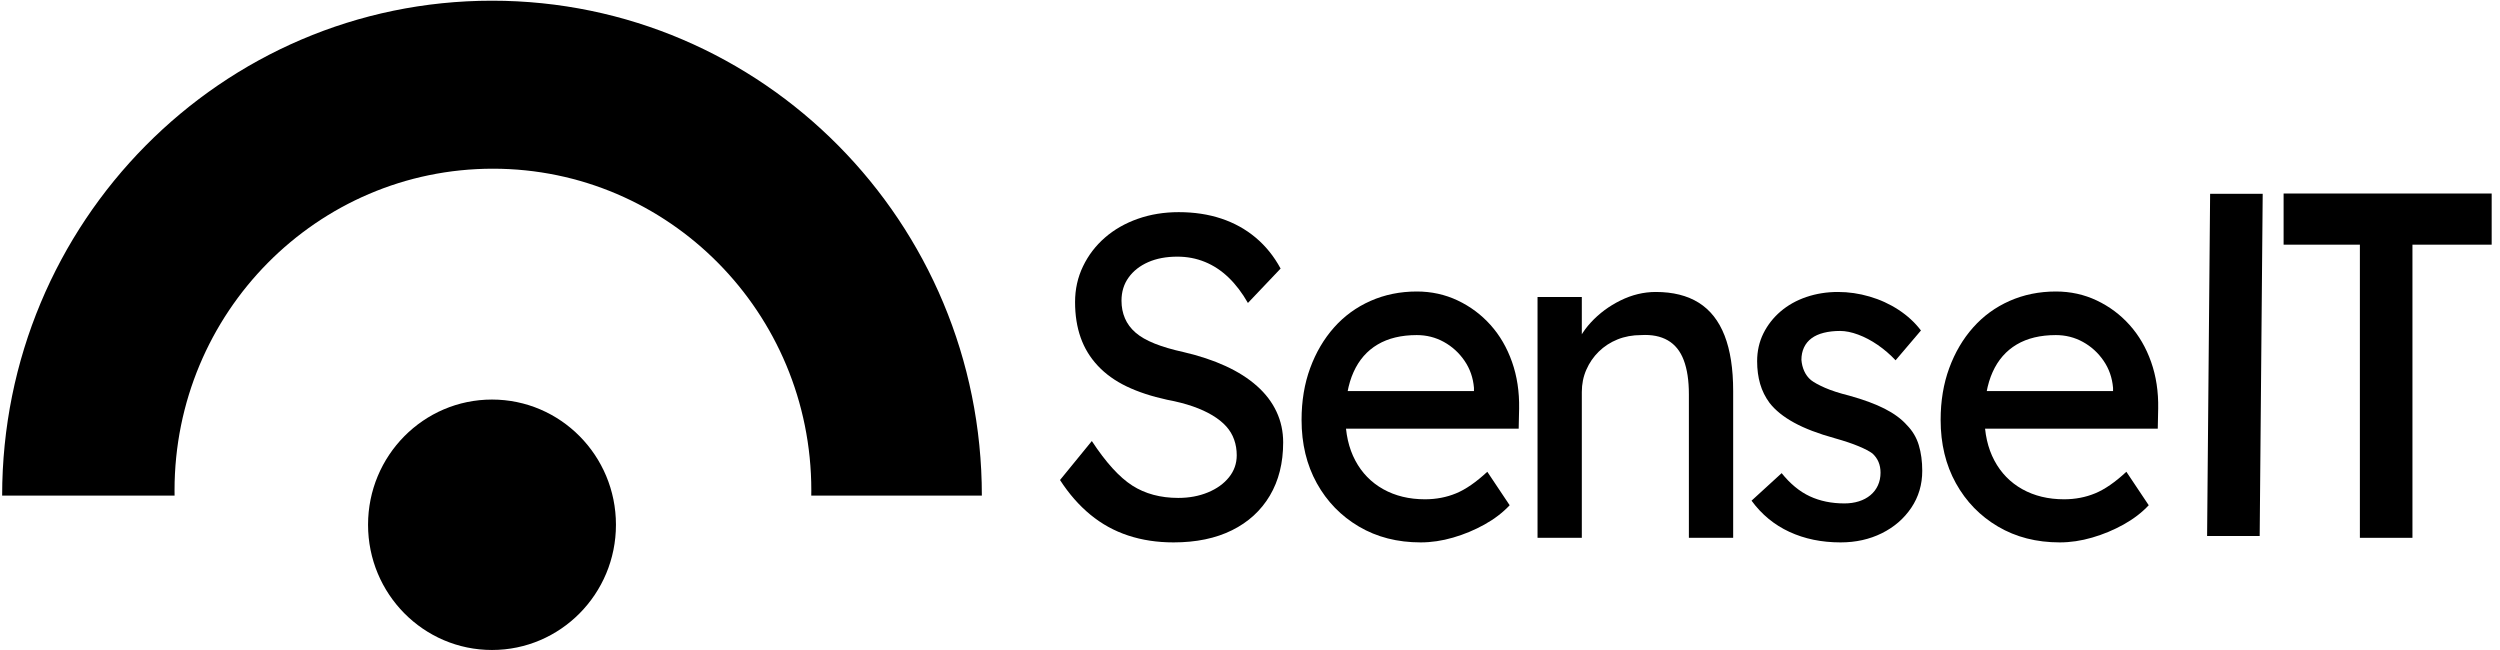
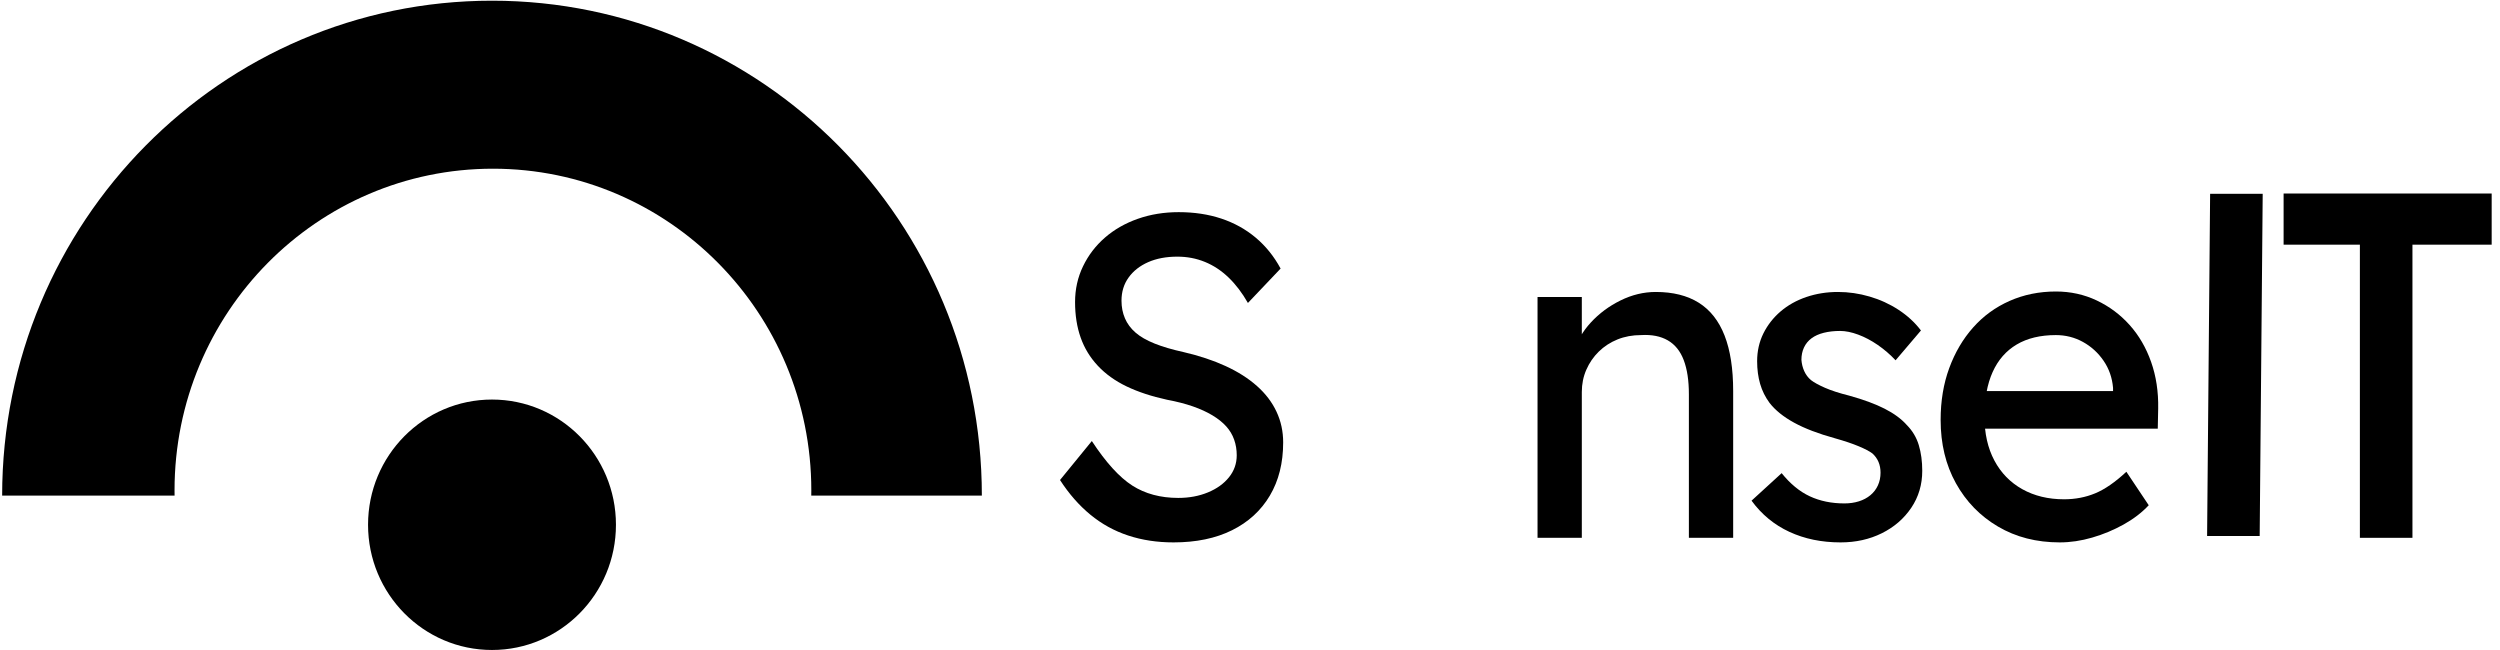
<svg xmlns="http://www.w3.org/2000/svg" width="150px" height="39px" viewBox="0 0 150 39">
  <title>logo</title>
  <g id="Symbols" stroke="none" stroke-width="1" fill="none" fill-rule="evenodd">
    <g id="nav" transform="translate(-12, -42)" fill="#000000">
      <g id="logo" transform="translate(12.129, 42.042)">
        <path d="M29.391,0 C45.624,0 58.782,13.295 58.782,29.694 L48.547,29.694 C48.549,29.59 48.55,29.485 48.55,29.38 C48.55,18.721 39.997,10.08 29.447,10.08 C18.896,10.08 10.343,18.721 10.343,29.38 L10.346,29.694 L1.42108547e-14,29.694 L1.42108547e-14,29.694 C1.42108547e-14,13.295 13.159,0 29.391,0 Z" id="Combined-Shape" />
        <ellipse id="Oval" cx="29.391" cy="31.444" rx="7.437" ry="7.513" />
        <path d="M70.283,32.502 C69.303,32.502 68.395,32.365 67.561,32.089 C66.727,31.814 65.971,31.397 65.291,30.837 C64.612,30.278 64.006,29.585 63.472,28.759 L65.381,26.42 C66.224,27.704 67.032,28.594 67.806,29.09 C68.58,29.585 69.5,29.833 70.567,29.833 C71.22,29.833 71.814,29.723 72.347,29.502 C72.88,29.282 73.301,28.98 73.611,28.594 C73.92,28.209 74.075,27.769 74.075,27.273 C74.075,26.943 74.024,26.631 73.92,26.337 C73.817,26.044 73.658,25.778 73.443,25.539 C73.228,25.301 72.953,25.081 72.618,24.879 C72.282,24.677 71.891,24.498 71.444,24.342 C70.997,24.186 70.481,24.053 69.896,23.943 C68.967,23.741 68.159,23.475 67.471,23.145 C66.783,22.815 66.207,22.402 65.743,21.907 C65.278,21.411 64.934,20.847 64.711,20.214 C64.487,19.581 64.375,18.87 64.375,18.081 C64.375,17.311 64.534,16.595 64.853,15.935 C65.171,15.274 65.609,14.701 66.168,14.214 C66.727,13.728 67.385,13.352 68.142,13.086 C68.899,12.82 69.715,12.687 70.593,12.687 C71.521,12.687 72.373,12.815 73.146,13.072 C73.92,13.329 74.608,13.71 75.21,14.214 C75.812,14.719 76.311,15.338 76.707,16.072 L74.746,18.136 C74.402,17.531 74.015,17.022 73.585,16.609 C73.155,16.196 72.682,15.884 72.166,15.673 C71.65,15.462 71.1,15.357 70.515,15.357 C69.844,15.357 69.26,15.467 68.761,15.687 C68.262,15.907 67.871,16.214 67.587,16.609 C67.303,17.003 67.161,17.467 67.161,17.999 C67.161,18.384 67.23,18.737 67.368,19.058 C67.505,19.379 67.716,19.664 68,19.911 C68.284,20.159 68.666,20.379 69.148,20.572 C69.629,20.764 70.206,20.934 70.876,21.081 C71.822,21.301 72.665,21.581 73.404,21.92 C74.144,22.26 74.772,22.659 75.288,23.118 C75.804,23.576 76.195,24.09 76.461,24.659 C76.728,25.227 76.861,25.842 76.861,26.503 C76.861,27.732 76.595,28.796 76.062,29.695 C75.528,30.594 74.772,31.287 73.791,31.773 C72.811,32.259 71.642,32.502 70.283,32.502 Z" id="Path" fill-rule="nonzero" />
-         <path d="M85.111,32.502 C83.717,32.502 82.483,32.186 81.409,31.553 C80.334,30.92 79.491,30.053 78.88,28.952 C78.27,27.851 77.965,26.585 77.965,25.154 C77.965,24.017 78.137,22.98 78.481,22.044 C78.825,21.108 79.302,20.297 79.912,19.609 C80.523,18.921 81.254,18.388 82.105,18.012 C82.956,17.636 83.881,17.448 84.878,17.448 C85.755,17.448 86.572,17.627 87.329,17.985 C88.086,18.343 88.744,18.833 89.303,19.457 C89.862,20.081 90.291,20.819 90.592,21.673 C90.893,22.526 91.035,23.457 91.018,24.466 L90.992,25.677 L79.925,25.677 L79.332,23.42 L88.696,23.42 L88.309,23.888 L88.309,23.228 C88.258,22.622 88.069,22.081 87.742,21.604 C87.415,21.127 87.002,20.751 86.504,20.475 C86.005,20.2 85.463,20.063 84.878,20.063 C83.95,20.063 83.167,20.251 82.531,20.627 C81.894,21.003 81.413,21.553 81.086,22.278 C80.759,23.003 80.596,23.897 80.596,24.961 C80.596,25.971 80.794,26.847 81.189,27.59 C81.585,28.333 82.144,28.906 82.866,29.31 C83.588,29.713 84.423,29.915 85.368,29.915 C86.039,29.915 86.663,29.796 87.239,29.557 C87.815,29.319 88.438,28.888 89.109,28.264 L90.451,30.273 C90.038,30.713 89.535,31.099 88.941,31.429 C88.348,31.759 87.72,32.021 87.058,32.213 C86.396,32.406 85.747,32.502 85.111,32.502 Z" id="Path" fill-rule="nonzero" />
        <path d="M92.123,32.227 L92.123,17.778 L94.78,17.778 L94.78,20.751 L94.316,21.081 C94.488,20.439 94.823,19.847 95.322,19.306 C95.82,18.765 96.414,18.324 97.102,17.985 C97.79,17.645 98.495,17.476 99.217,17.476 C100.249,17.476 101.109,17.691 101.797,18.122 C102.485,18.554 103.001,19.21 103.345,20.09 C103.689,20.971 103.861,22.081 103.861,23.42 L103.861,32.227 L101.204,32.227 L101.204,23.613 C101.204,22.787 101.1,22.104 100.894,21.563 C100.688,21.021 100.369,20.627 99.939,20.379 C99.509,20.131 98.976,20.026 98.34,20.063 C97.824,20.063 97.351,20.15 96.921,20.324 C96.491,20.498 96.117,20.742 95.799,21.053 C95.481,21.365 95.231,21.728 95.051,22.141 C94.87,22.553 94.78,22.998 94.78,23.475 L94.78,32.227 L93.464,32.227 C93.241,32.227 93.017,32.227 92.794,32.227 C92.57,32.227 92.346,32.227 92.123,32.227 Z" id="Path" fill-rule="nonzero" />
        <path d="M110.304,32.502 C109.169,32.502 108.146,32.291 107.234,31.869 C106.323,31.447 105.566,30.823 104.964,29.998 L106.77,28.347 C107.286,28.989 107.849,29.452 108.459,29.736 C109.07,30.021 109.762,30.163 110.536,30.163 C110.846,30.163 111.134,30.122 111.4,30.039 C111.667,29.956 111.899,29.833 112.097,29.668 C112.295,29.502 112.445,29.305 112.548,29.076 C112.652,28.846 112.703,28.594 112.703,28.319 C112.703,27.842 112.54,27.457 112.213,27.163 C112.041,27.035 111.77,26.892 111.4,26.737 C111.031,26.581 110.553,26.42 109.969,26.255 C108.971,25.98 108.154,25.668 107.518,25.319 C106.882,24.971 106.391,24.576 106.047,24.136 C105.789,23.787 105.6,23.406 105.48,22.994 C105.36,22.581 105.299,22.127 105.299,21.631 C105.299,21.026 105.424,20.471 105.673,19.966 C105.923,19.462 106.267,19.021 106.705,18.645 C107.144,18.269 107.66,17.98 108.253,17.778 C108.846,17.577 109.478,17.476 110.149,17.476 C110.786,17.476 111.418,17.567 112.045,17.751 C112.673,17.934 113.254,18.2 113.787,18.549 C114.32,18.898 114.767,19.31 115.128,19.787 L113.606,21.576 C113.279,21.228 112.922,20.92 112.535,20.654 C112.149,20.388 111.757,20.182 111.362,20.035 C110.966,19.888 110.605,19.815 110.278,19.815 C109.917,19.815 109.59,19.852 109.298,19.925 C109.006,19.998 108.76,20.109 108.563,20.255 C108.365,20.402 108.214,20.586 108.111,20.806 C108.008,21.026 107.956,21.274 107.956,21.549 C107.974,21.787 108.03,22.012 108.124,22.223 C108.219,22.434 108.352,22.613 108.524,22.76 C108.713,22.907 108.997,23.062 109.375,23.228 C109.754,23.393 110.235,23.549 110.82,23.695 C111.68,23.934 112.389,24.195 112.948,24.48 C113.507,24.764 113.95,25.09 114.277,25.457 C114.621,25.805 114.862,26.209 114.999,26.668 C115.137,27.126 115.206,27.64 115.206,28.209 C115.206,29.035 114.986,29.773 114.548,30.424 C114.109,31.076 113.52,31.585 112.781,31.952 C112.041,32.319 111.216,32.502 110.304,32.502 Z" id="Path" fill-rule="nonzero" />
        <path d="M123.455,32.502 C122.062,32.502 120.828,32.186 119.753,31.553 C118.678,30.92 117.835,30.053 117.225,28.952 C116.614,27.851 116.309,26.585 116.309,25.154 C116.309,24.017 116.481,22.98 116.825,22.044 C117.169,21.108 117.646,20.297 118.257,19.609 C118.867,18.921 119.598,18.388 120.449,18.012 C121.301,17.636 122.225,17.448 123.223,17.448 C124.1,17.448 124.917,17.627 125.673,17.985 C126.43,18.343 127.088,18.833 127.647,19.457 C128.206,20.081 128.636,20.819 128.937,21.673 C129.238,22.526 129.38,23.457 129.362,24.466 L129.337,25.677 L118.269,25.677 L117.676,23.42 L127.041,23.42 L126.654,23.888 L126.654,23.228 C126.602,22.622 126.413,22.081 126.086,21.604 C125.759,21.127 125.347,20.751 124.848,20.475 C124.349,20.2 123.807,20.063 123.223,20.063 C122.294,20.063 121.511,20.251 120.875,20.627 C120.239,21.003 119.757,21.553 119.43,22.278 C119.104,23.003 118.94,23.897 118.94,24.961 C118.94,25.971 119.138,26.847 119.534,27.59 C119.929,28.333 120.488,28.906 121.21,29.31 C121.933,29.713 122.767,29.915 123.713,29.915 C124.383,29.915 125.007,29.796 125.583,29.557 C126.159,29.319 126.783,28.888 127.453,28.264 L128.795,30.273 C128.382,30.713 127.879,31.099 127.286,31.429 C126.692,31.759 126.065,32.021 125.402,32.213 C124.74,32.406 124.091,32.502 123.455,32.502 Z" id="Path" fill-rule="nonzero" />
        <polygon id="Path" fill-rule="nonzero" points="132.297 32.119 132.478 11.585 135.633 11.585 135.452 32.119" />
        <polygon id="Path" fill-rule="nonzero" points="141.464 32.227 141.464 14.638 136.887 14.638 136.887 11.569 149.371 11.569 149.371 14.638 144.618 14.638 144.618 32.227" />
      </g>
    </g>
  </g>
</svg>